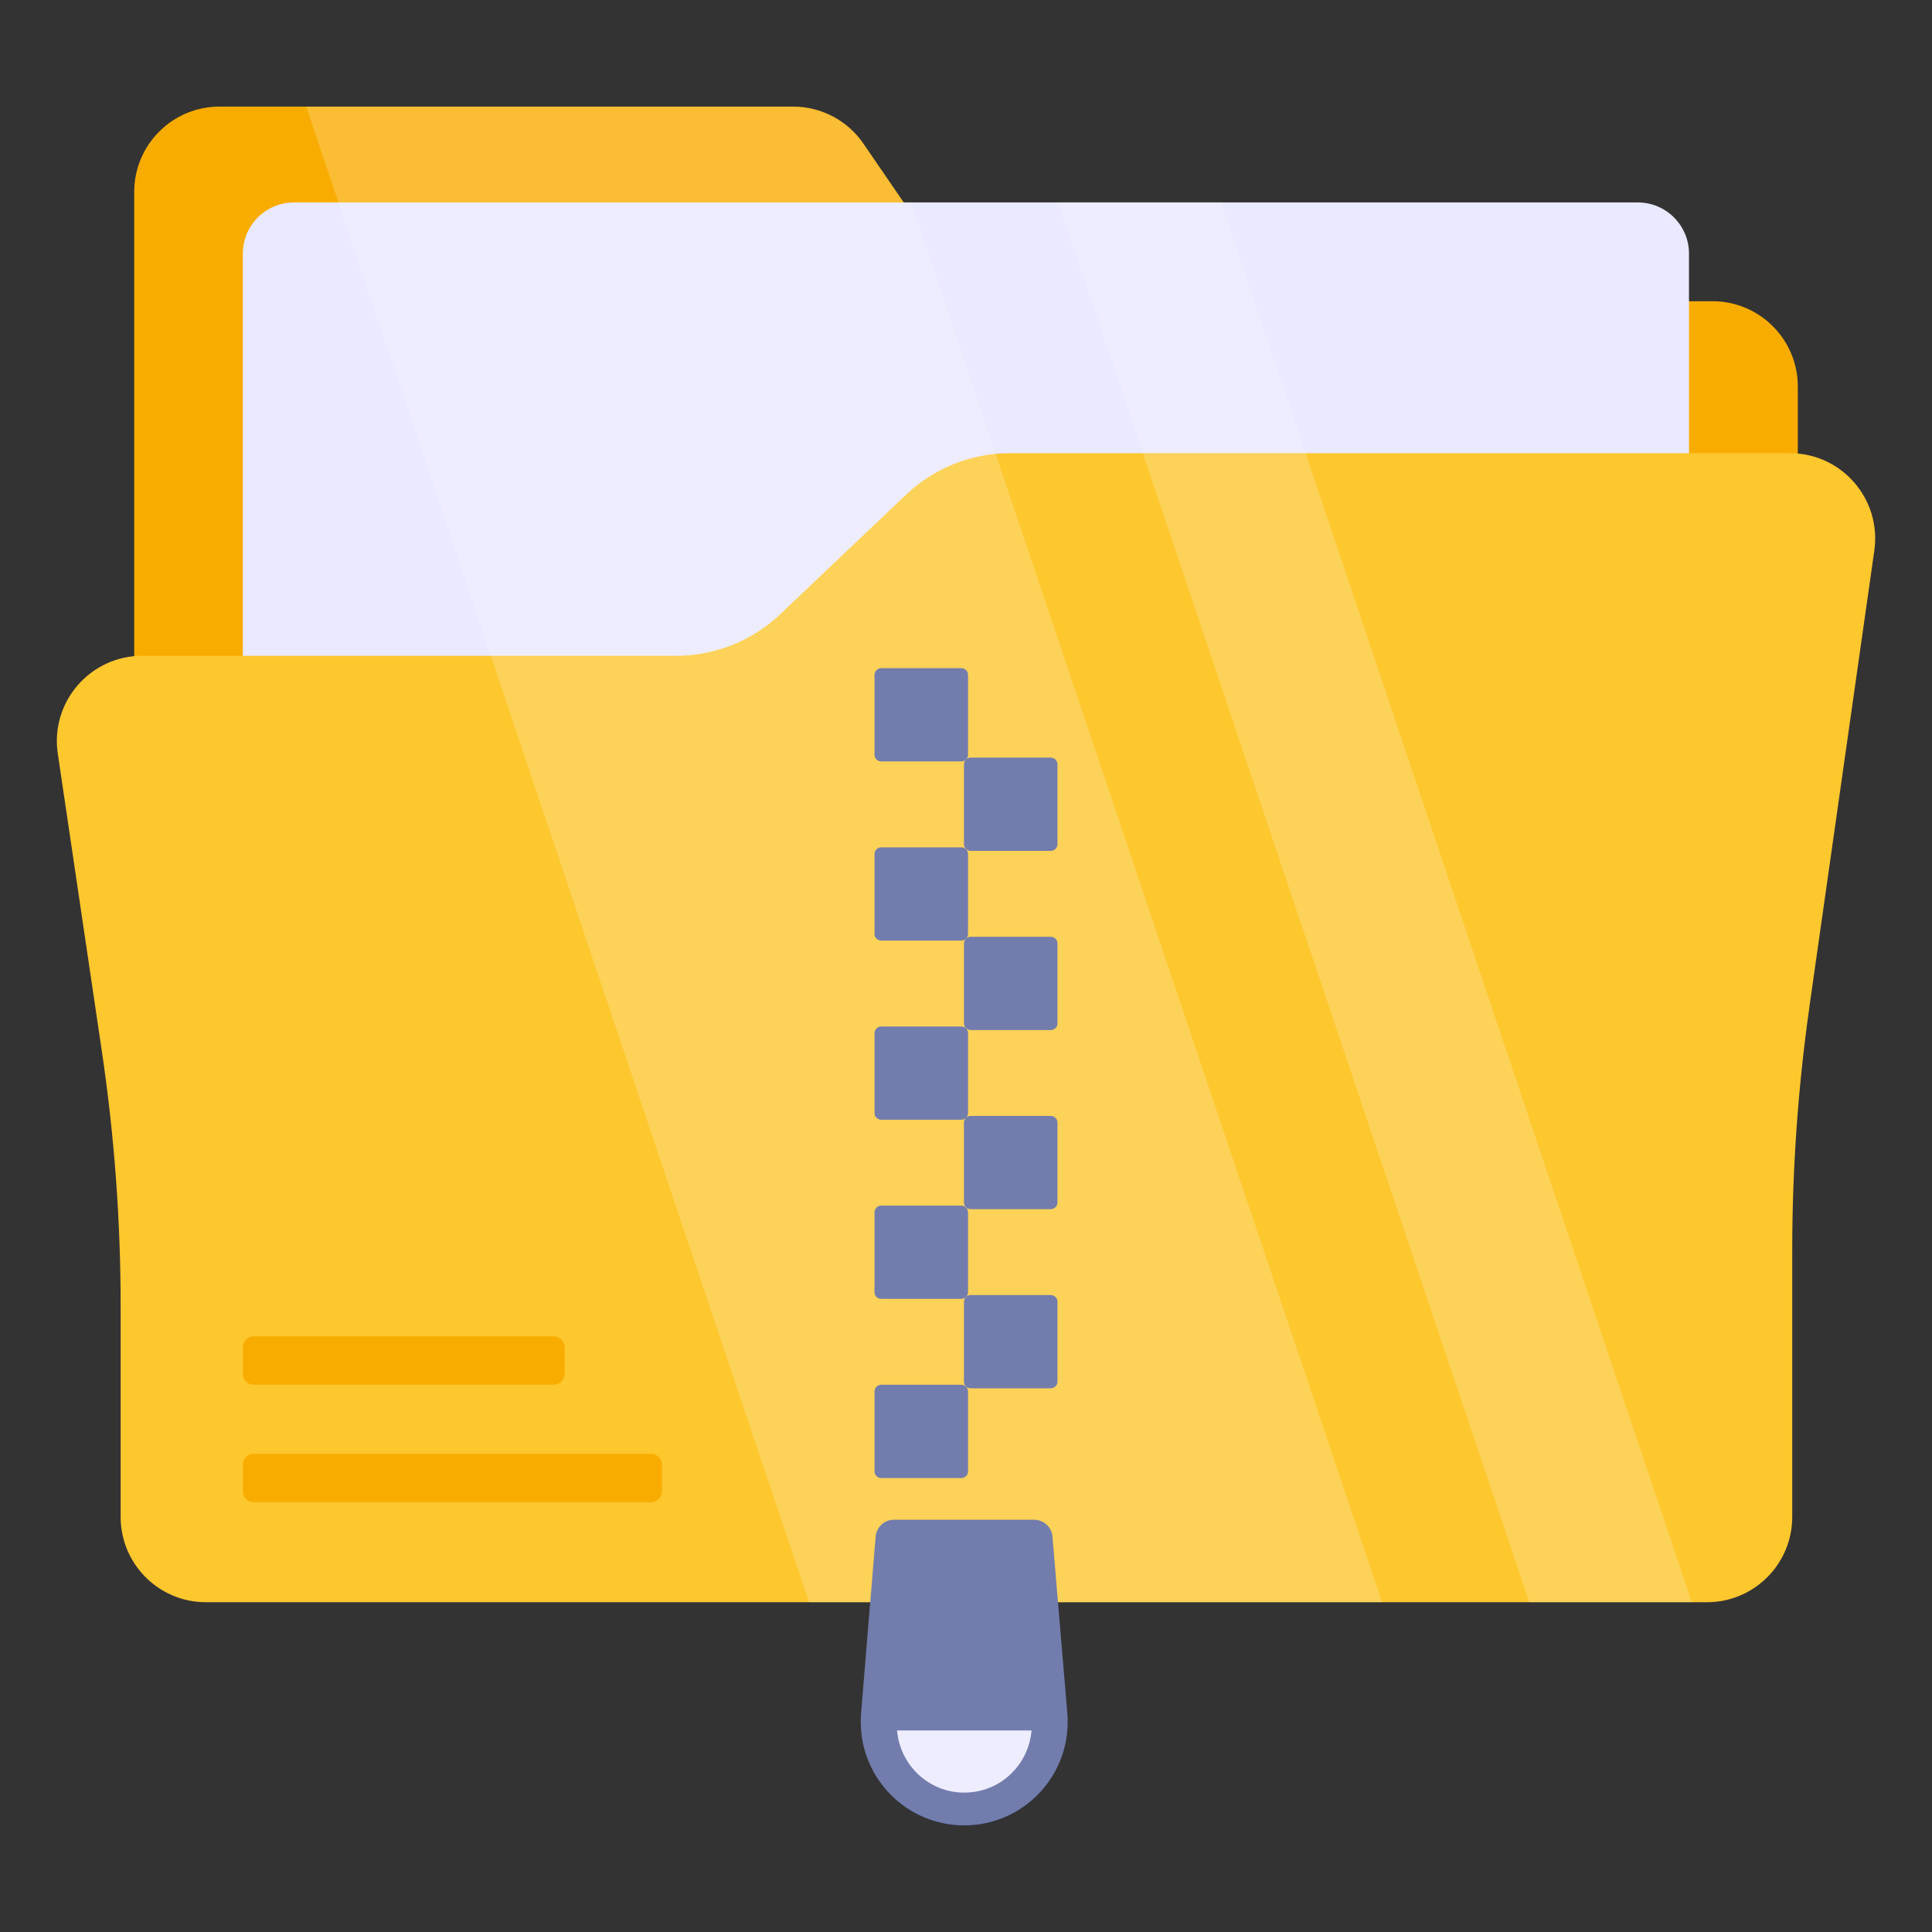
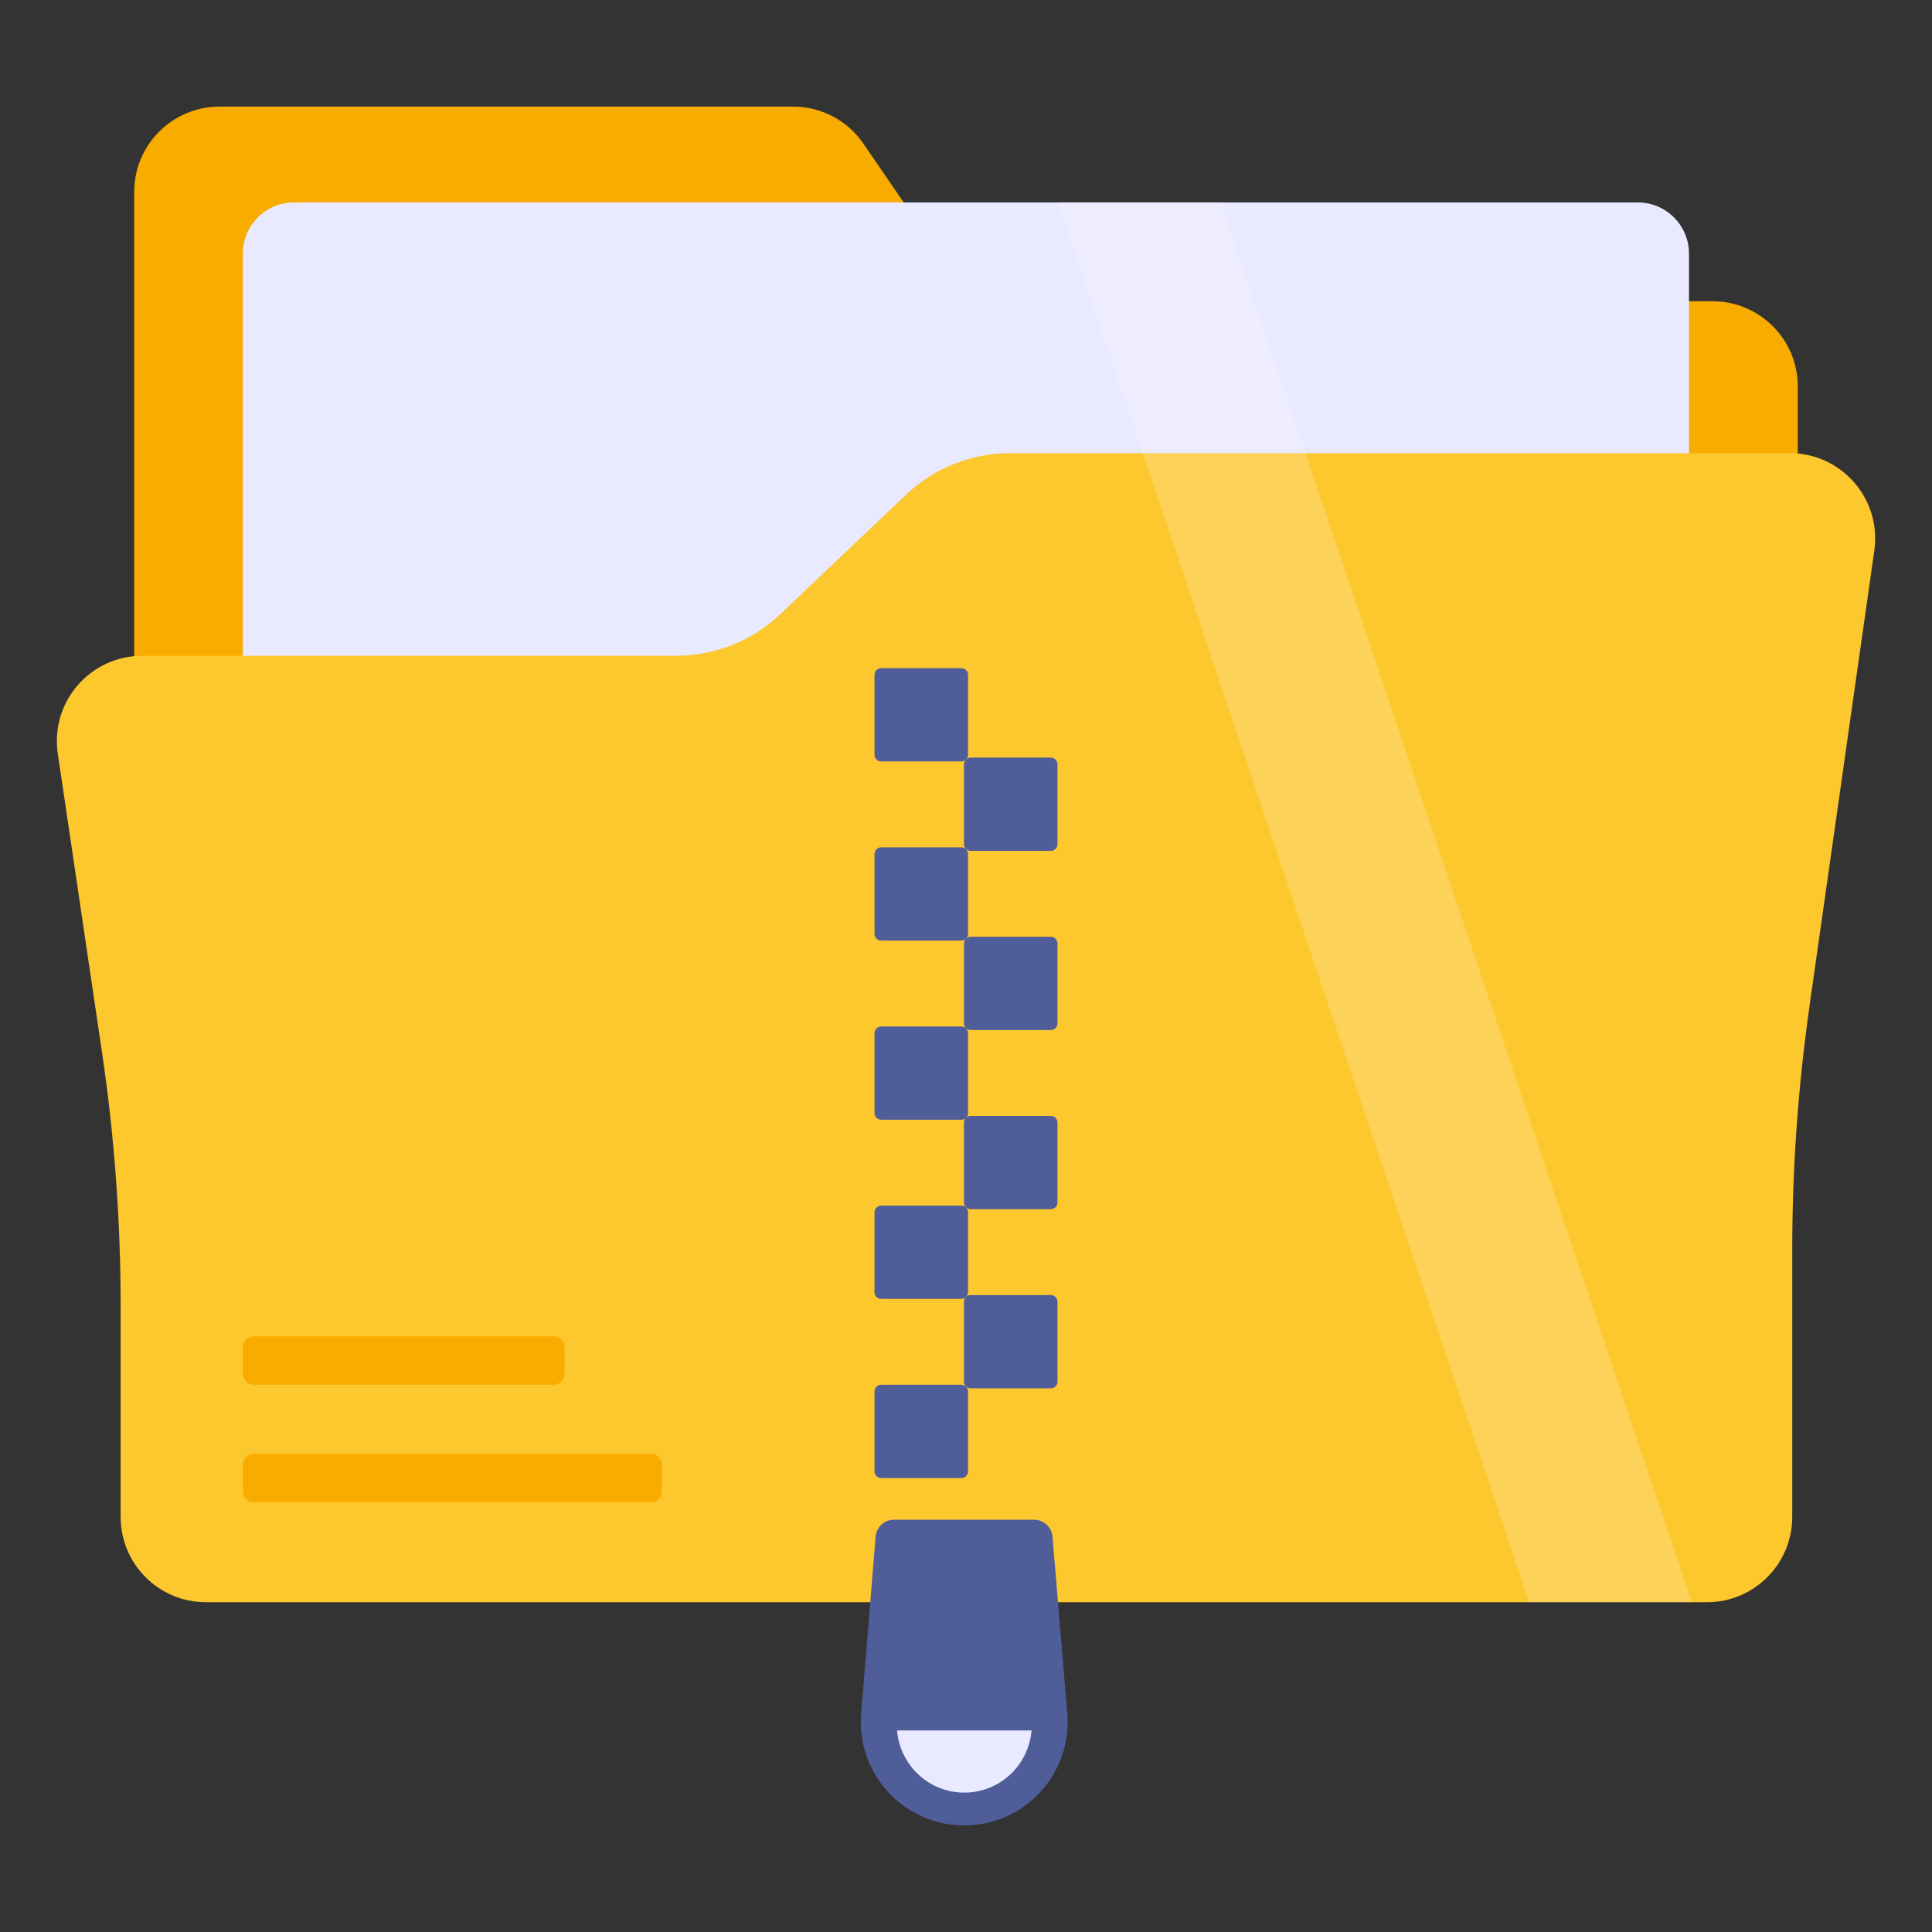
<svg xmlns="http://www.w3.org/2000/svg" id="Layer_1" enable-background="new 0 0 68 68" height="512" viewBox="0 0 68 68" width="512">
  <rect x="0" y="0" width="68" height="68" fill="#333333" stroke="none" />
  <g>
    <g>
      <g>
        <g>
          <path d="m4.724 23.082v-16.327c0-1.658 1.344-3.003 3.003-3.003h20.187c.991 0 1.918.489 2.477 1.306l2.903 4.238c.56.817 1.487 1.306 2.477 1.306h24.503c1.658 0 3.003 1.344 3.003 3.003v2.346l-11.958 14.857-43.789 4.426z" fill="#f9ac00" />
        </g>
        <path d="m59.447 40.676v-31.749c0-.995-.807-1.802-1.802-1.802h-47.296c-.995 0-1.802.807-1.802 1.802v31.749h50.899z" fill="#e9e9ff" />
        <path d="m63.687 35.419 2.283-16.043c.257-1.808-1.146-3.426-2.973-3.426h-27.444c-1.365 0-2.677.524-3.666 1.464l-4.425 4.204c-.989.94-2.302 1.464-3.666 1.464h-18.792c-1.833 0-3.239 1.629-2.97 3.442l1.556 10.513c.437 2.953.656 5.935.656 8.92v7.433c0 1.658 1.344 3.003 3.003 3.003h52.829c1.658 0 3.003-1.344 3.003-3.003v-9.385c-0-2.873.203-5.742.608-8.586z" fill="#fdc72e" />
      </g>
      <g>
        <g fill="#4f5d99">
          <g>
            <path d="m34.072 23.755v2.816c0 .128-.11.229-.238.229h-2.816c-.129 0-.238-.101-.238-.229v-2.816c0-.137.11-.238.238-.238h2.816c.128 0.0.238.101.238.238z" />
            <path d="m37.22 26.903v2.816c0 .128-.11.229-.238.229h-2.816c-.129 0-.238-.101-.238-.229v-2.816c0-.137.11-.238.238-.238h2.816c.128 0 .238.101.238.238z" />
          </g>
          <g>
            <path d="m34.072 30.061v2.816c0 .128-.11.229-.238.229h-2.816c-.129 0-.238-.101-.238-.229v-2.816c0-.137.11-.238.238-.238h2.816c.128 0 .238.101.238.238z" />
            <path d="m37.22 33.209v2.816c0 .128-.11.229-.238.229h-2.816c-.129 0-.238-.101-.238-.229v-2.816c0-.137.11-.238.238-.238h2.816c.128 0 .238.101.238.238z" />
          </g>
          <g>
            <path d="m34.072 36.366v2.816c0 .128-.11.229-.238.229h-2.816c-.129 0-.238-.101-.238-.229v-2.816c0-.137.11-.238.238-.238h2.816c.128 0 .238.101.238.238z" />
            <path d="m37.22 39.514v2.816c0 .128-.11.229-.238.229h-2.816c-.129 0-.238-.101-.238-.229v-2.816c0-.137.11-.238.238-.238h2.816c.128 0 .238.101.238.238z" />
          </g>
          <g>
            <path d="m34.072 42.671v2.816c0 .128-.11.229-.238.229h-2.816c-.129 0-.238-.101-.238-.229v-2.816c0-.137.11-.238.238-.238h2.816c.128 0 .238.101.238.238z" />
            <path d="m37.22 45.819v2.816c0 .128-.11.229-.238.229h-2.816c-.129 0-.238-.101-.238-.229v-2.816c0-.137.11-.238.238-.238h2.816c.128 0 .238.101.238.238z" />
          </g>
        </g>
        <g>
          <path d="m34.072 48.977v2.816c0 .128-.11.229-.238.229h-2.816c-.129 0-.238-.101-.238-.229v-2.816c0-.137.11-.238.238-.238h2.816c.128 0 .238.101.238.238z" fill="#4f5d99" />
        </g>
      </g>
      <path d="m30.297 60.608c-0-.109-0-.204.014-.313l.508-6.21c.028-.336.309-.595.646-.595l4.933 0c.337 0 .618.258.646.594l.521 6.212c.177 2.133-1.494 3.953-3.627 3.953-2.024 0-3.64-1.644-3.641-3.64z" fill="#4f5d99" />
      <path d="m31.573 60.906c.102 1.216 1.11 2.188 2.366 2.188 1.262 0 2.266-.971 2.368-2.188z" fill="#e9e9ff" />
      <g fill="#f9ac00">
        <path d="m23.297 51.551v.941c0 .212-.169.381-.381.381h-13.987c-.212 0-.381-.17-.381-.381v-.941c0-.212.169-.381.381-.381h13.987c.212 0 .381.169.381.381z" />
        <path d="m19.872 47.416v.941c0 .212-.169.381-.381.381h-10.562c-.212 0-.381-.17-.381-.381v-.941c0-.212.169-.381.381-.381h10.562c.212 0 .381.169.381.381z" />
      </g>
    </g>
    <g fill="#fff" opacity=".2">
-       <path d="m37.236 56.393.33 3.9c.18 2.13-1.5 3.95-3.63 3.95-2.02 0-3.64-1.64-3.64-3.64 0-.1 0-.2.01-.31l.32-3.9h-2.15l-17.7-52.64h17.14c.99 0 1.92.49 2.47 1.3l1.42 2.07h.26l16.58 49.27h-11.41z" />
      <path d="m59.545 56.393h-5.72l-16.57-49.27h5.73z" />
    </g>
  </g>
</svg>